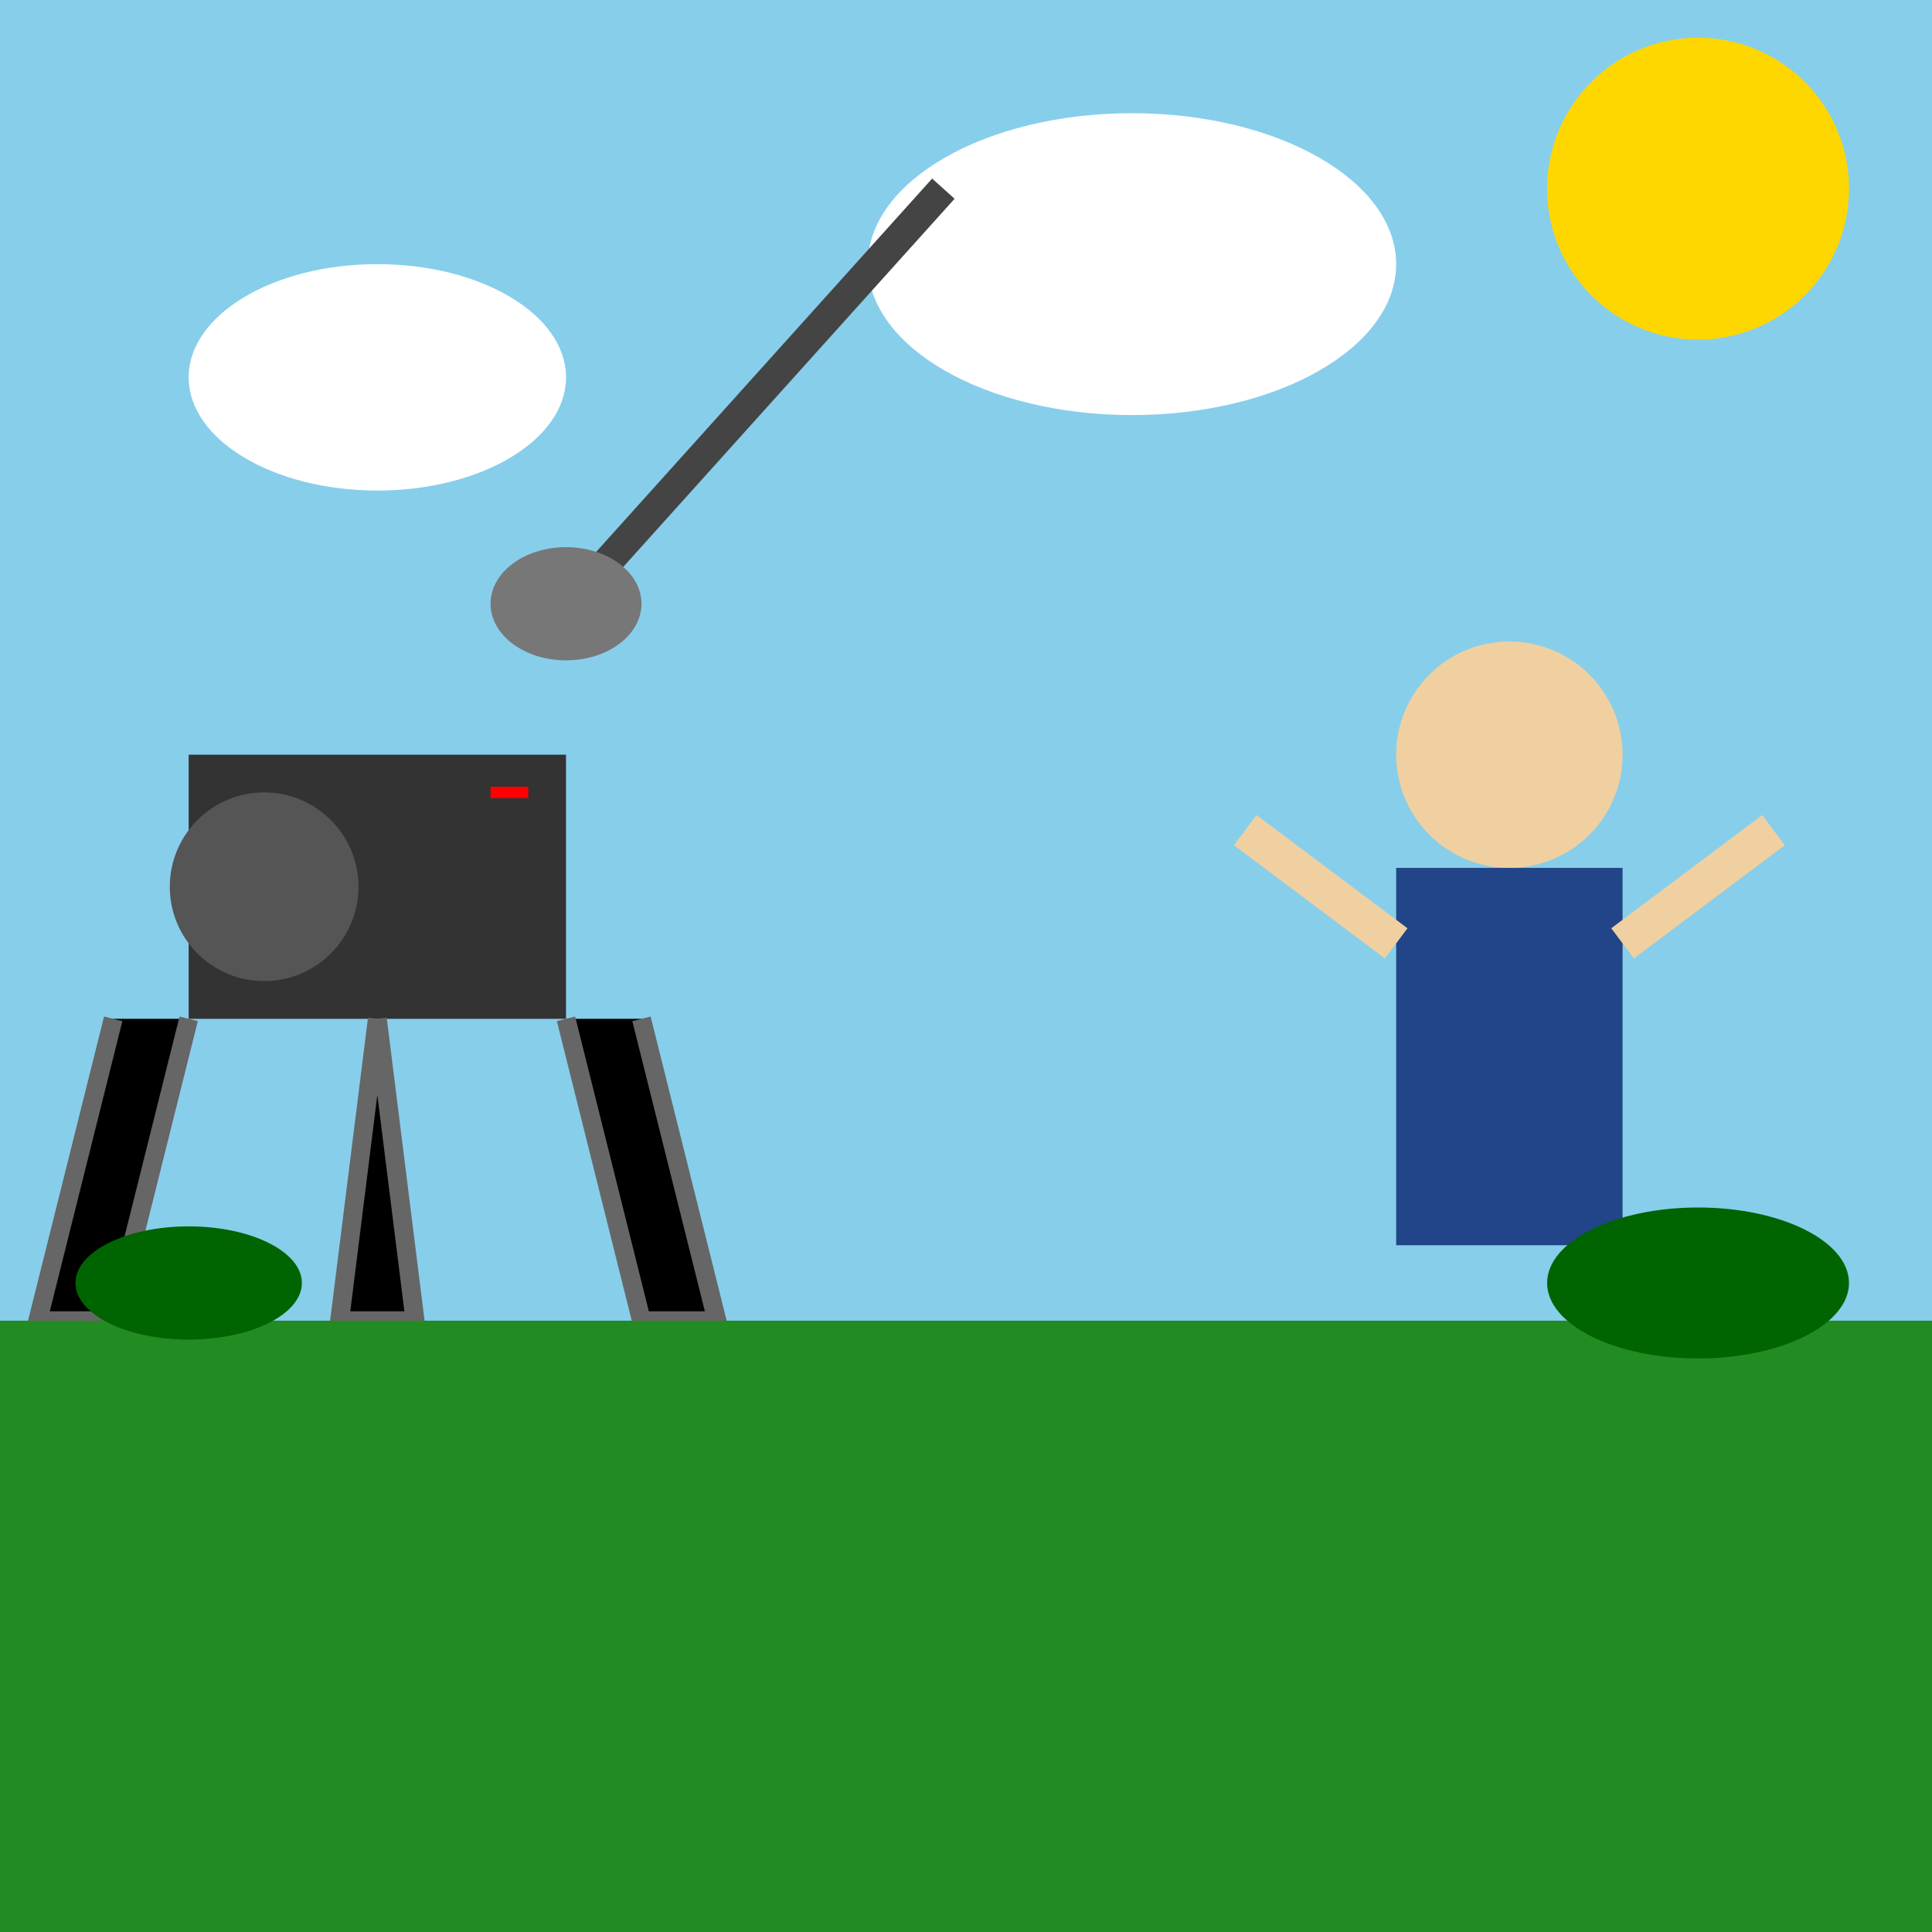
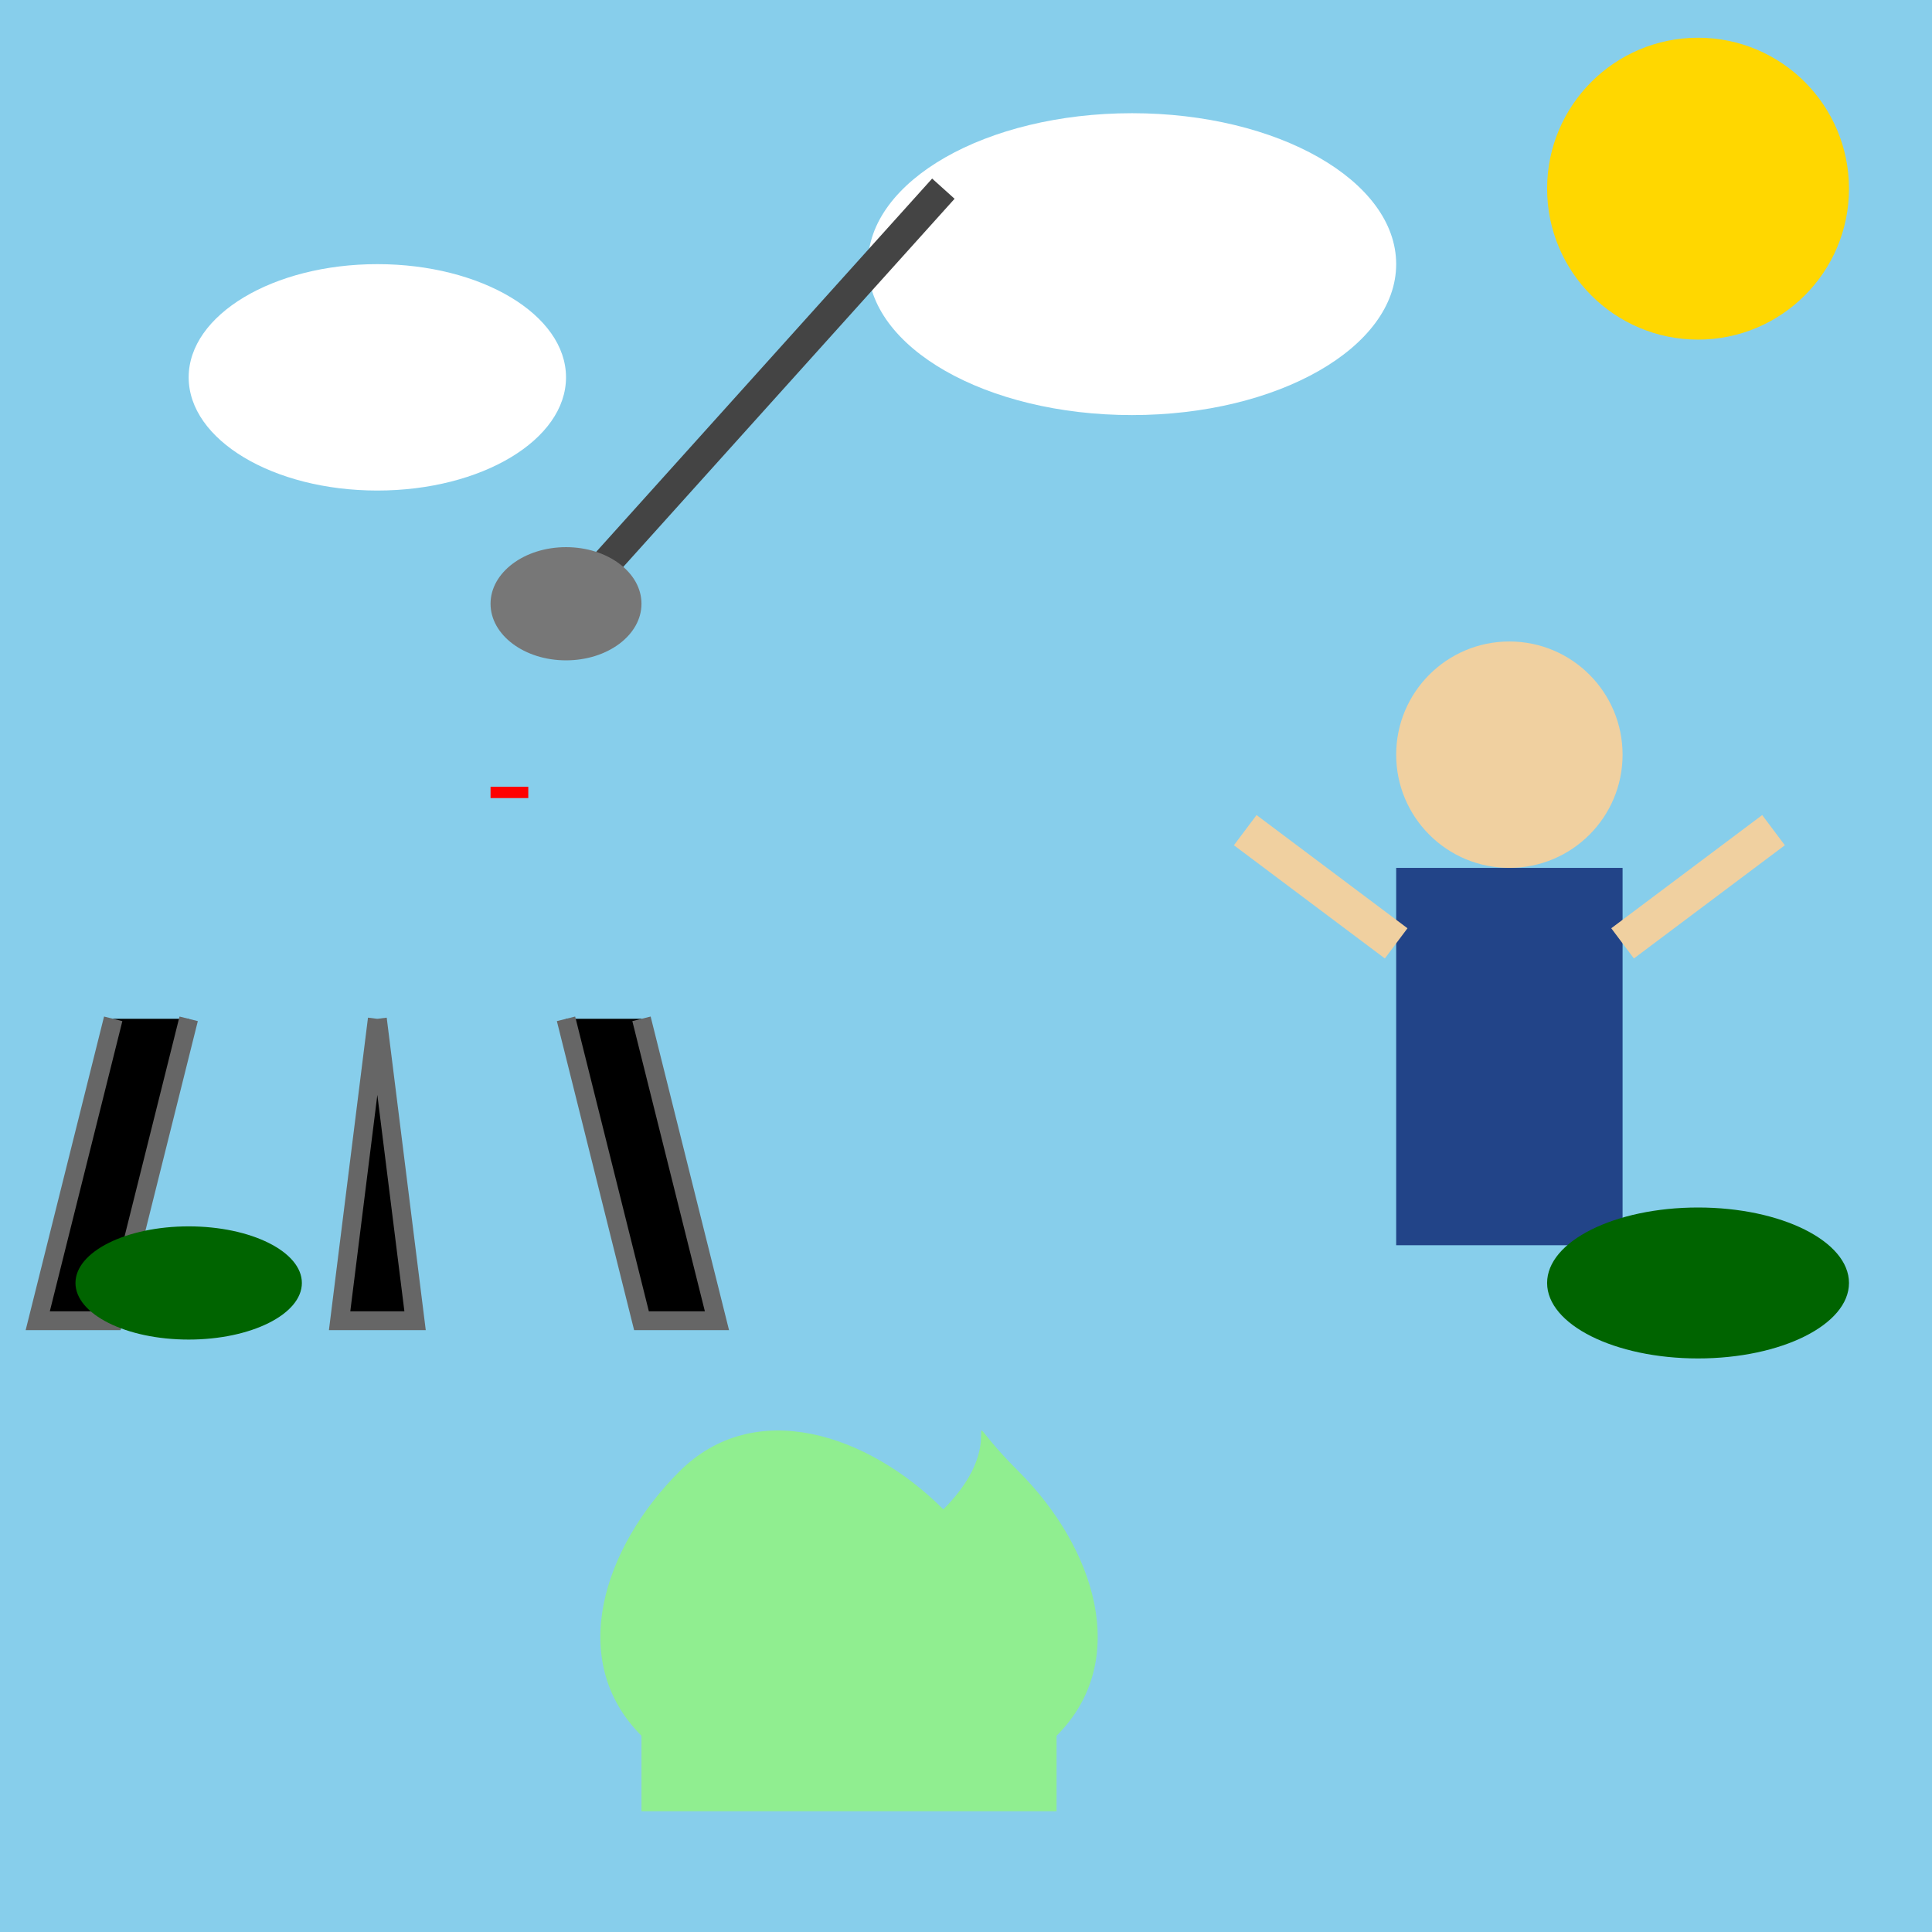
<svg xmlns="http://www.w3.org/2000/svg" xmlns:xlink="http://www.w3.org/1999/xlink" viewBox="0 0 512 512">
  <title>Epic Video Fail!</title>
  <desc>Oh no! The video shoot went sideways.  Guess they forgot to charge the camera! The sun is rising, the boom mic is in shot, and there is a rogue dinosaur. 🦖</desc>
  <rect id="background" class="background" width="512" height="512" fill="#87CEEB" />
  <circle id="sun" class="sun" cx="450" cy="50" r="40" fill="#FFD700">
    <animate attributeName="cx" from="550" to="450" dur="5s" repeatCount="indefinite" />
  </circle>
  <ellipse id="cloud1" class="cloud" cx="100" cy="100" rx="50" ry="30" fill="#FFFFFF">
    <animate attributeName="cx" from="-100" to="612" dur="30s" repeatCount="indefinite" />
  </ellipse>
  <ellipse id="cloud2" class="cloud" cx="300" cy="70" rx="70" ry="40" fill="#FFFFFF">
    <animate attributeName="cx" from="-100" to="612" dur="40s" repeatCount="indefinite" />
  </ellipse>
-   <rect id="camera_body" class="camera" x="50" y="200" width="100" height="70" fill="#333333" />
-   <circle id="camera_lens" class="camera" cx="70" cy="235" r="25" fill="#555555" />
  <animate attributeName="opacity" from="1" to="0.5" dur="0.5s" repeatCount="indefinite" />
  <line id="camera_power_light" class="camera" x1="130" y1="210" x2="140" y2="210" stroke="red" stroke-width="3">
    <animate attributeName="opacity" from="1" to="0" dur="0.5s" repeatCount="indefinite" />
  </line>
  <path id="tripod_leg1" class="tripod" d="M50 270 L30 350 L10 350 L30 270" stroke="#666666" stroke-width="5" />
  <path id="tripod_leg2" class="tripod" d="M150 270 L170 350 L190 350 L170 270" stroke="#666666" stroke-width="5" />
  <path id="tripod_leg3" class="tripod" d="M100 270 L90 350 L110 350 L100 270" stroke="#666666" stroke-width="5" />
  <line id="boom_arm" class="boom_mic" x1="250" y1="50" x2="160" y2="150" stroke="#444444" stroke-width="8" />
  <ellipse id="boom_mic_head" class="boom_mic" cx="150" cy="160" rx="20" ry="15" fill="#777777" />
  <animateTransform attributeName="transform" type="rotate" from="-5deg" to="5deg" dur="1s" repeatCount="indefinite" additive="sum" attributeType="xml" />
  <circle id="director_head" class="director" cx="400" cy="200" r="30" fill="#F0D0A0" />
  <rect id="director_body" class="director" x="370" y="230" width="60" height="100" fill="#224488" />
  <line id="director_arm1" class="director" x1="370" y1="250" x2="330" y2="220" stroke="#F0D0A0" stroke-width="10" />
  <line id="director_arm2" class="director" x1="430" y1="250" x2="470" y2="220" stroke="#F0D0A0" stroke-width="10" />
  <animateTransform xlink:href="#director_arm1" attributeName="transform" type="rotate" from="-15 370 250" to="15 370 250" dur="0.8s" repeatCount="indefinite" additive="sum" attributeType="xml" />
  <animateTransform xlink:href="#director_arm2" attributeName="transform" type="rotate" from="15 430 250" to="-15 430 250" dur="0.8s" repeatCount="indefinite" additive="sum" attributeType="xml" />
  <path id="dinosaur" class="dinosaur" d="M250 400 C230 380, 200 370, 180 390 C160 410, 150 440, 170 460 L170 480 L280 480 L280 460 C300 440, 290 410, 270 390 C250 370, 270 380, 250 400 Z" fill="#90EE90" />
  <animate attributeName="y" from="400" to="390" dur="1s" repeatCount="indefinite" begin="0s" />
  <animate attributeName="height" from="80" to="90" dur="1s" repeatCount="indefinite" begin="0s" />
-   <rect id="ground" class="ground" x="0" y="350" width="512" height="162" fill="#228B22" />
  <ellipse id="bush1" class="bush" cx="50" cy="340" rx="30" ry="15" fill="#006400" />
  <ellipse id="bush2" class="bush" cx="450" cy="340" rx="40" ry="20" fill="#006400" />
  <animateTransform xlink:href="#camera_body" attributeName="transform" attributeType="XML" type="translate" values="0 0; 5 5; 0 0; -5 -5; 0 0" dur="0.5s" repeatCount="indefinite" />
</svg>